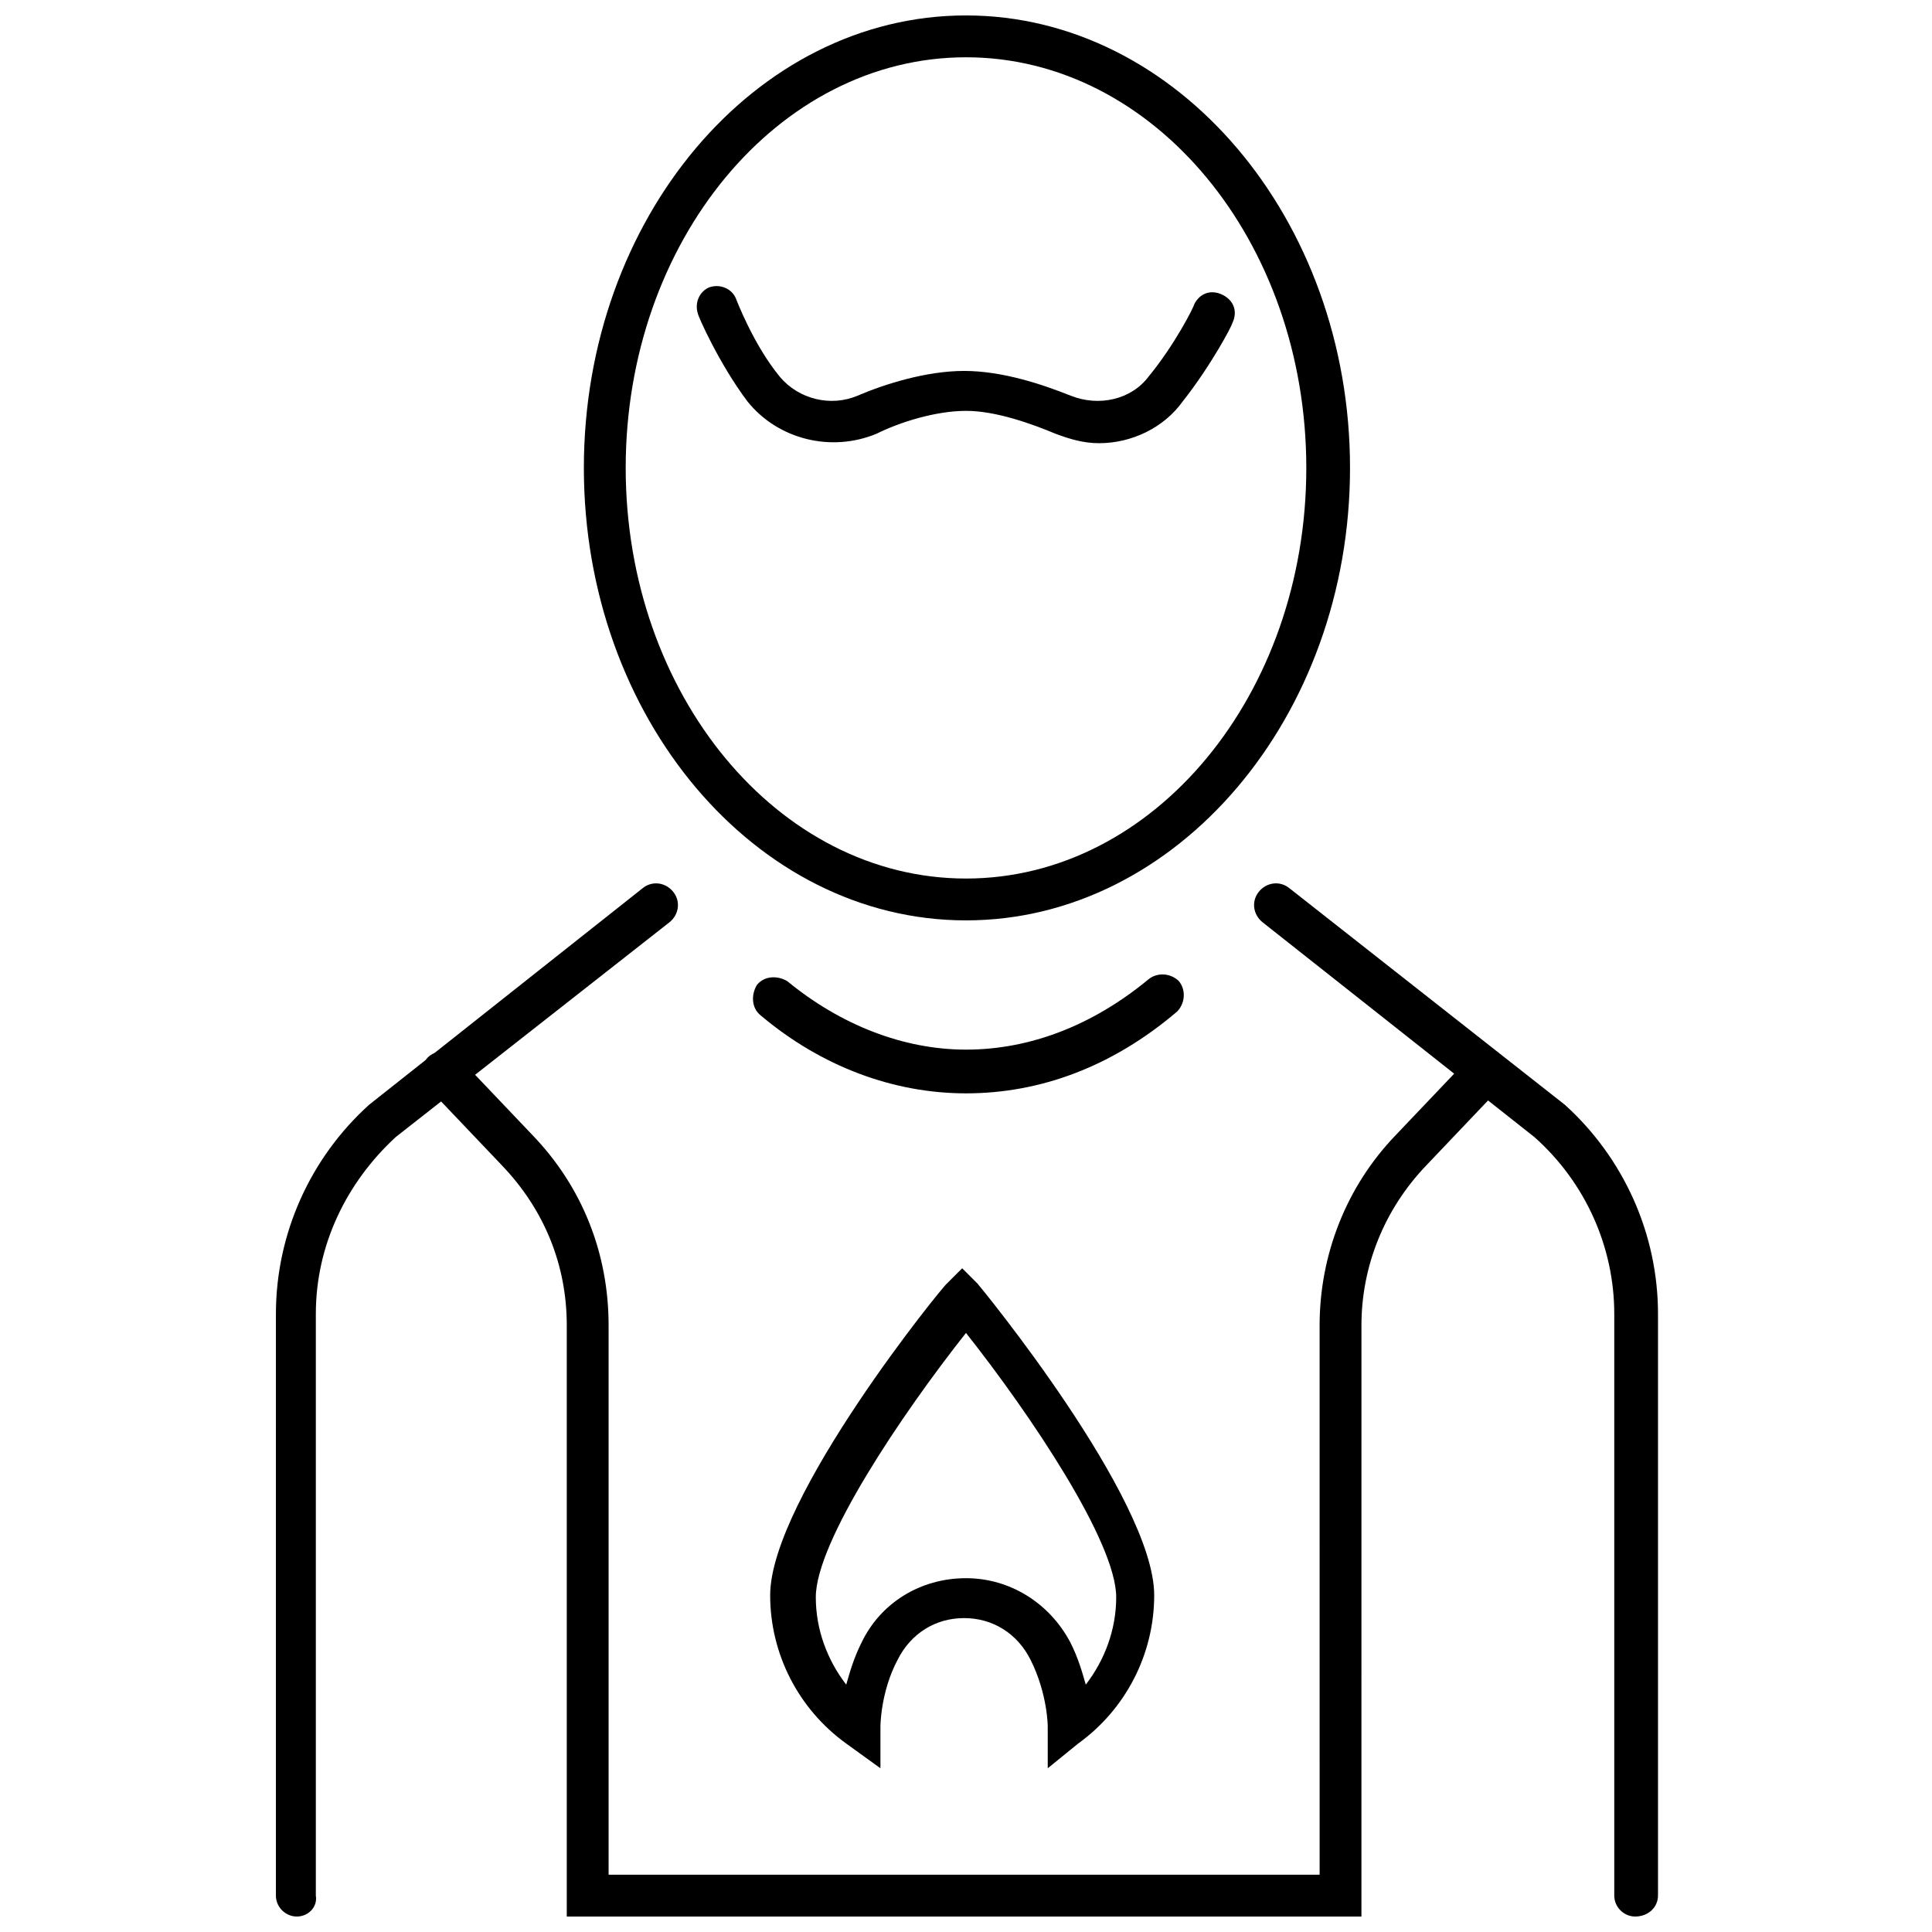
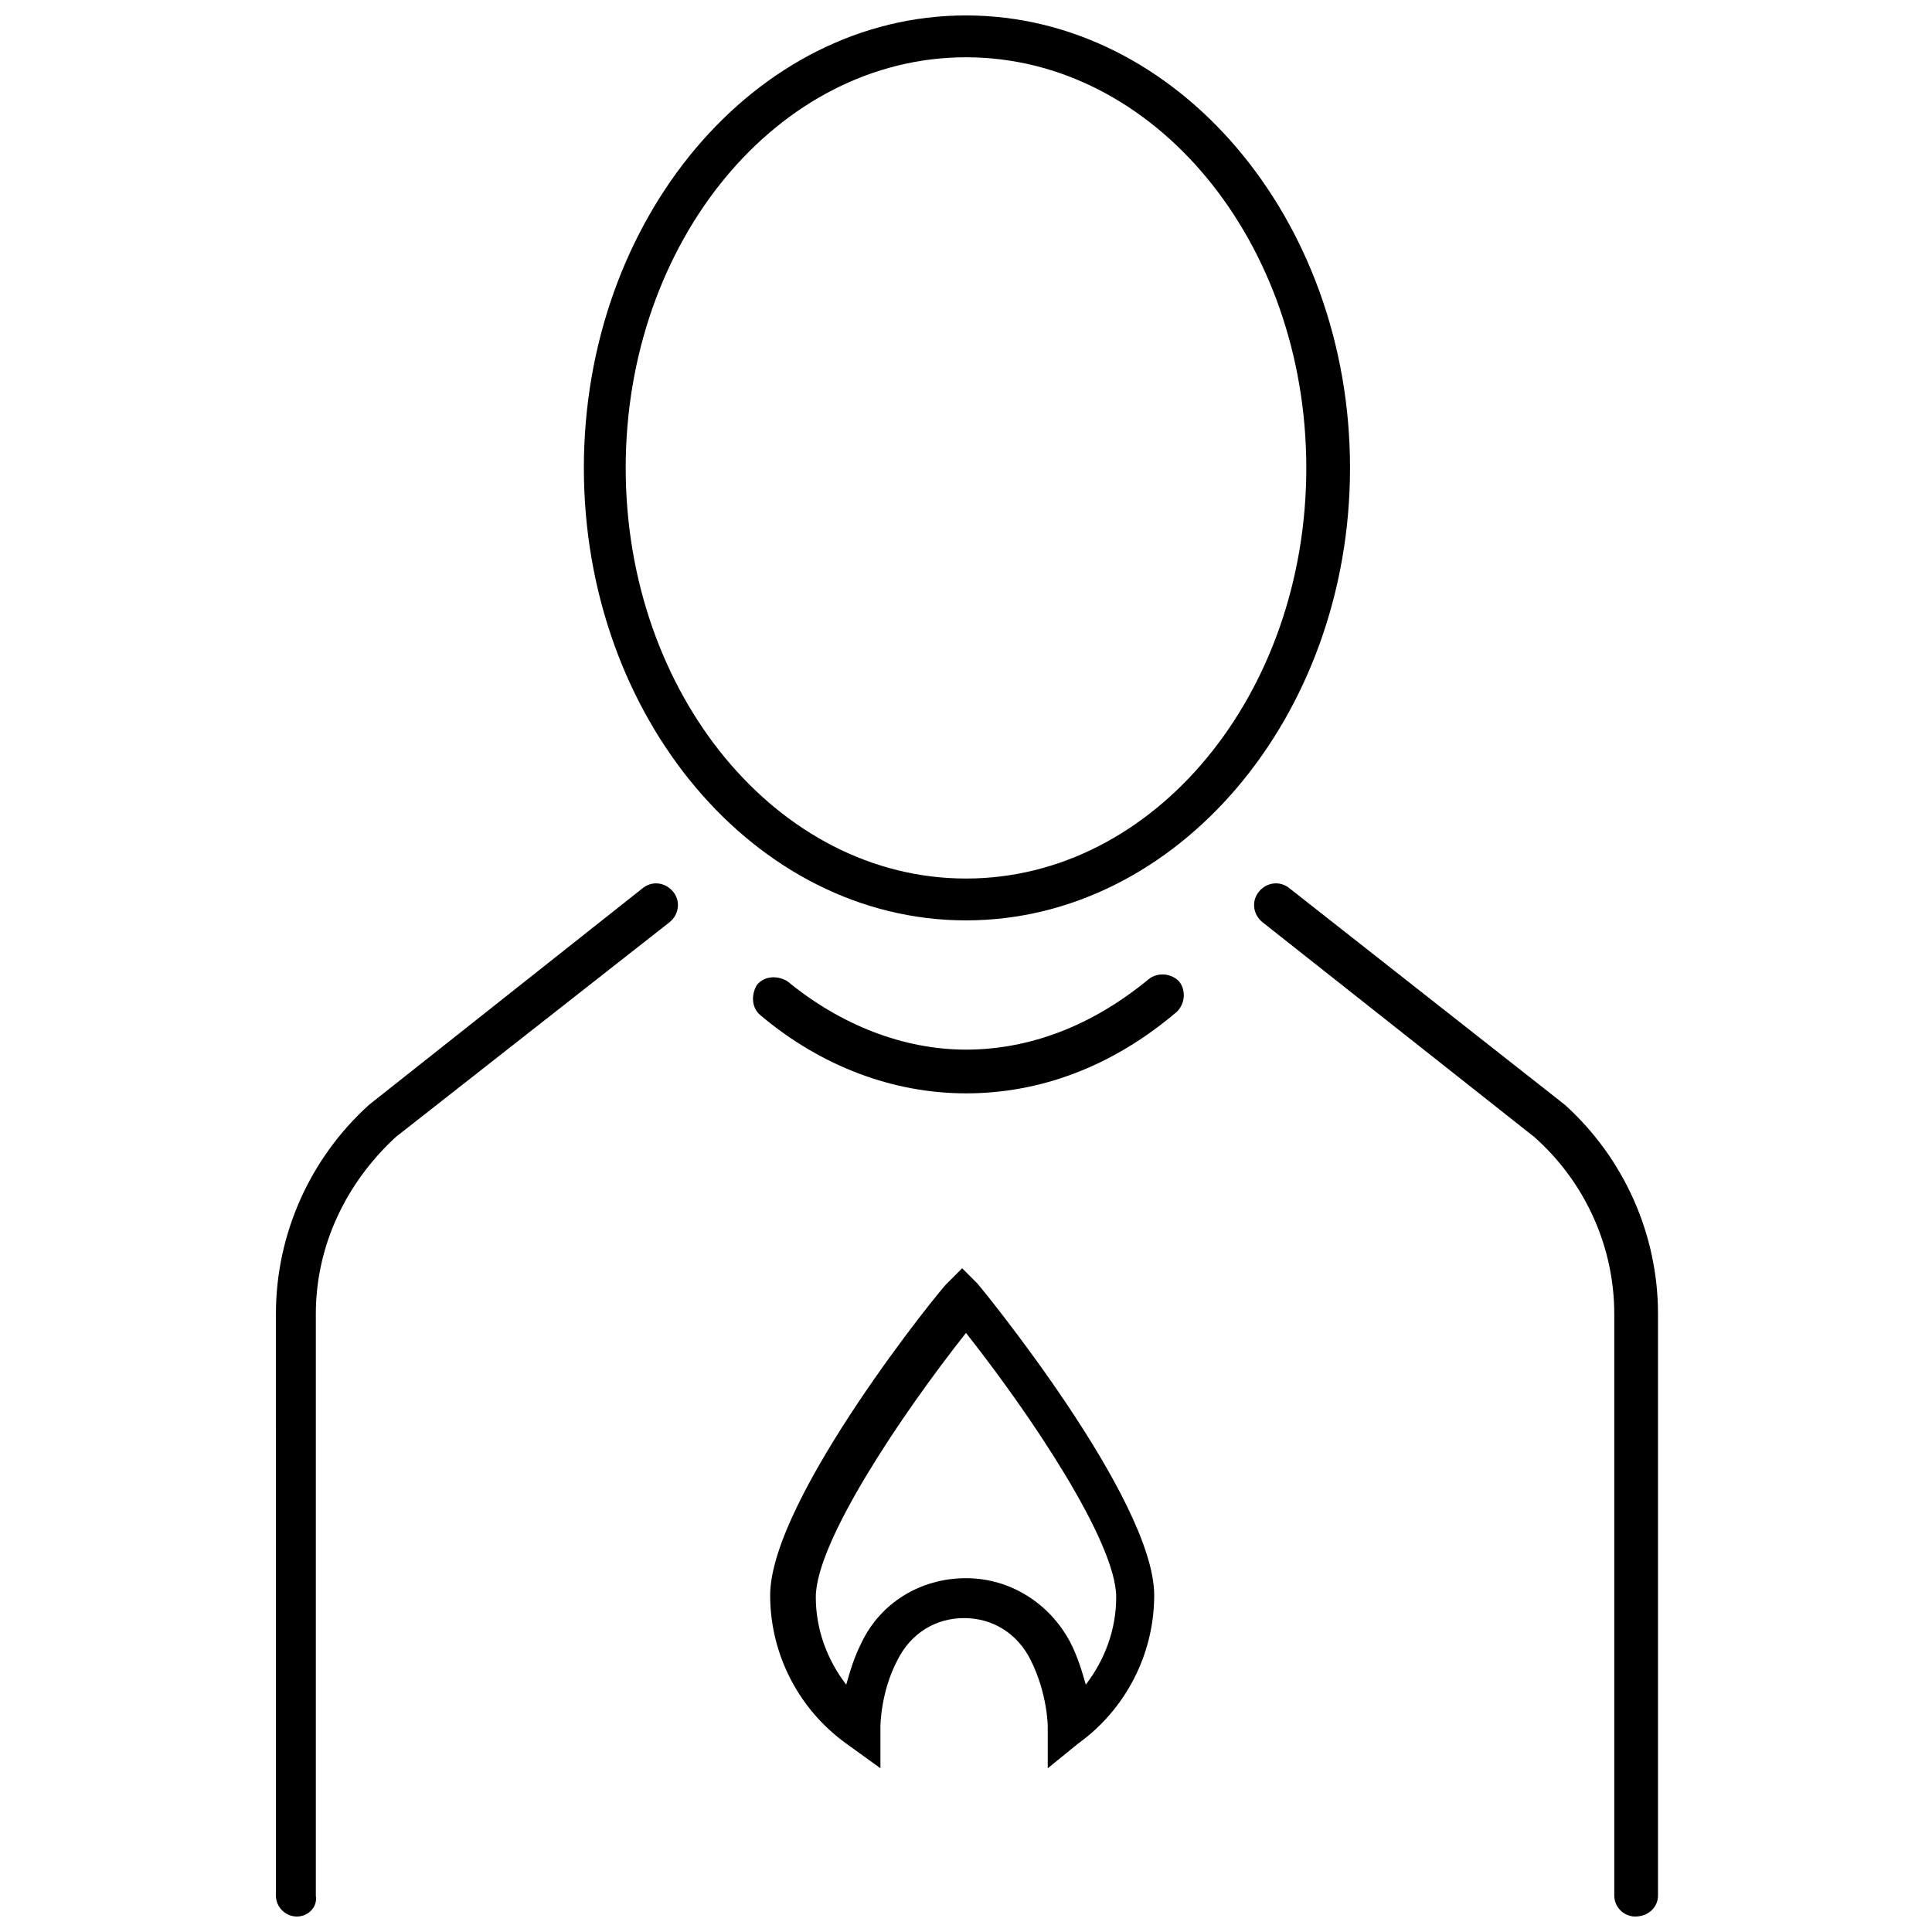
<svg xmlns="http://www.w3.org/2000/svg" width="800px" height="800px" version="1.1" viewBox="144 144 512 512">
  <defs>
    <clipPath id="d">
      <path d="m476 378h108v273.9h-108z" />
    </clipPath>
    <clipPath id="c">
      <path d="m298 148.09h204v239.91h-204z" />
    </clipPath>
    <clipPath id="b">
      <path d="m217 378h107v273.9h-107z" />
    </clipPath>
    <clipPath id="a">
-       <path d="m255 422h289v229.9h-289z" />
-     </clipPath>
+       </clipPath>
  </defs>
-   <path d="m435.27 261.45c-4.031 0-7.559-1.008-11.586-2.519-6.047-2.519-15.617-6.047-23.68-6.047s-17.633 3.023-23.68 6.047c-12.09 5.039-26.199 1.512-34.258-8.566-7.559-10.078-13.098-22.672-13.098-23.176-1.008-3.023 0.504-6.047 3.023-7.055 3.023-1.008 6.047 0.504 7.055 3.023 0 0 4.535 12.09 11.586 20.656 5.039 6.047 13.602 8.062 20.656 5.039 7.055-3.023 18.137-6.551 28.215-6.551s20.656 3.527 28.215 6.551c7.559 3.023 16.121 1.008 20.656-5.039 7.055-8.566 12.09-18.641 12.09-19.145 1.512-3.023 4.535-4.031 7.559-2.519 3.023 1.512 4.031 4.535 2.519 7.559 0 0.504-5.543 11.082-13.098 20.656-5.047 7.059-13.613 11.086-22.176 11.086z" />
  <g clip-path="url(#d)">
    <path d="m577.34 651.9c-3.023 0-5.543-2.519-5.543-5.543v-154.16c0-17.633-7.559-34.762-21.16-46.855l-72.043-56.93c-2.519-2.016-3.023-5.543-1.008-8.062 2.016-2.519 5.543-3.023 8.062-1.008l73.051 57.434c15.617 14.105 24.688 34.258 24.688 55.418v154.16c0 3.027-2.519 5.547-6.047 5.547z" />
  </g>
  <g clip-path="url(#c)">
    <path d="m400 387.91c-55.922 0-101.27-53.906-101.27-119.91s45.34-119.91 101.27-119.91c55.922 0 101.77 53.906 101.77 119.91s-45.848 119.91-101.77 119.91zm0-228.73c-49.879 0-90.184 48.871-90.184 108.82s40.305 108.82 90.184 108.82 90.184-48.871 90.184-108.82c-0.004-59.953-40.309-108.82-90.184-108.82z" />
  </g>
  <path d="m400 433.75c-19.145 0-38.289-7.055-54.41-20.656-2.519-2.016-2.519-5.543-1.008-8.062 2.016-2.519 5.543-2.519 8.062-1.008 14.105 11.586 30.73 18.137 47.359 18.137 17.129 0 33.754-6.551 48.367-18.641 2.519-2.016 6.047-1.512 8.062 0.504 2.016 2.519 1.512 6.047-0.504 8.062-17.137 14.609-36.281 21.664-55.93 21.664z" />
  <g clip-path="url(#b)">
    <path d="m222.66 651.9c-3.023 0-5.543-2.519-5.543-5.543l0.004-154.16c0-21.16 9.07-41.312 24.688-55.418l72.547-57.434c2.519-2.016 6.047-1.512 8.062 1.008 2.016 2.519 1.512 6.047-1.008 8.062l-72.551 56.926c-13.098 12.09-21.16 28.719-21.16 46.855v154.16c0.504 3.023-2.016 5.543-5.039 5.543z" />
  </g>
  <g clip-path="url(#a)">
    <path d="m505.8 651.9h-211.6v-156.68c0-16.121-6.047-30.73-17.129-42.32l-19.648-20.656c-2.016-2.016-2.016-6.047 0-8.062 2.016-2.016 6.047-2.016 8.062 0l19.648 20.656c13.098 13.602 20.152 31.234 20.152 50.383v145.6h188.43l-0.004-145.6c0-18.641 7.055-36.777 20.152-50.383l19.648-20.656c2.016-2.016 5.543-2.519 8.062 0 2.016 2.016 2.519 5.543 0 8.062l-19.648 20.656c-11.082 11.586-17.129 26.703-17.129 42.32l-0.004 156.68z" />
  </g>
  <path d="m421.66 612.61v-11.082s0-8.566-4.535-17.633c-3.527-7.055-10.078-11.082-17.633-11.082-7.559 0-14.105 4.031-17.633 11.082-4.535 8.566-4.535 17.633-4.535 17.633v11.082l-9.07-6.551c-12.594-9.07-20.152-23.68-20.152-39.297 0-25.695 46.352-82.625 46.855-82.625l4.031-4.031 4.031 4.031c0.504 0.504 46.855 56.93 46.855 82.625 0 15.617-7.559 30.23-20.152 39.297zm-21.664-115.37c-17.129 21.664-39.801 55.418-39.801 70.031 0 8.566 3.023 16.625 8.062 23.176 1.008-3.527 2.016-7.055 4.031-11.082 5.039-10.578 15.617-17.129 27.711-17.129 11.586 0 22.168 6.551 27.711 17.129 2.016 4.031 3.023 7.559 4.031 11.082 5.039-6.551 8.062-14.609 8.062-23.176-0.008-14.613-22.68-48.367-39.809-70.031z" />
</svg>